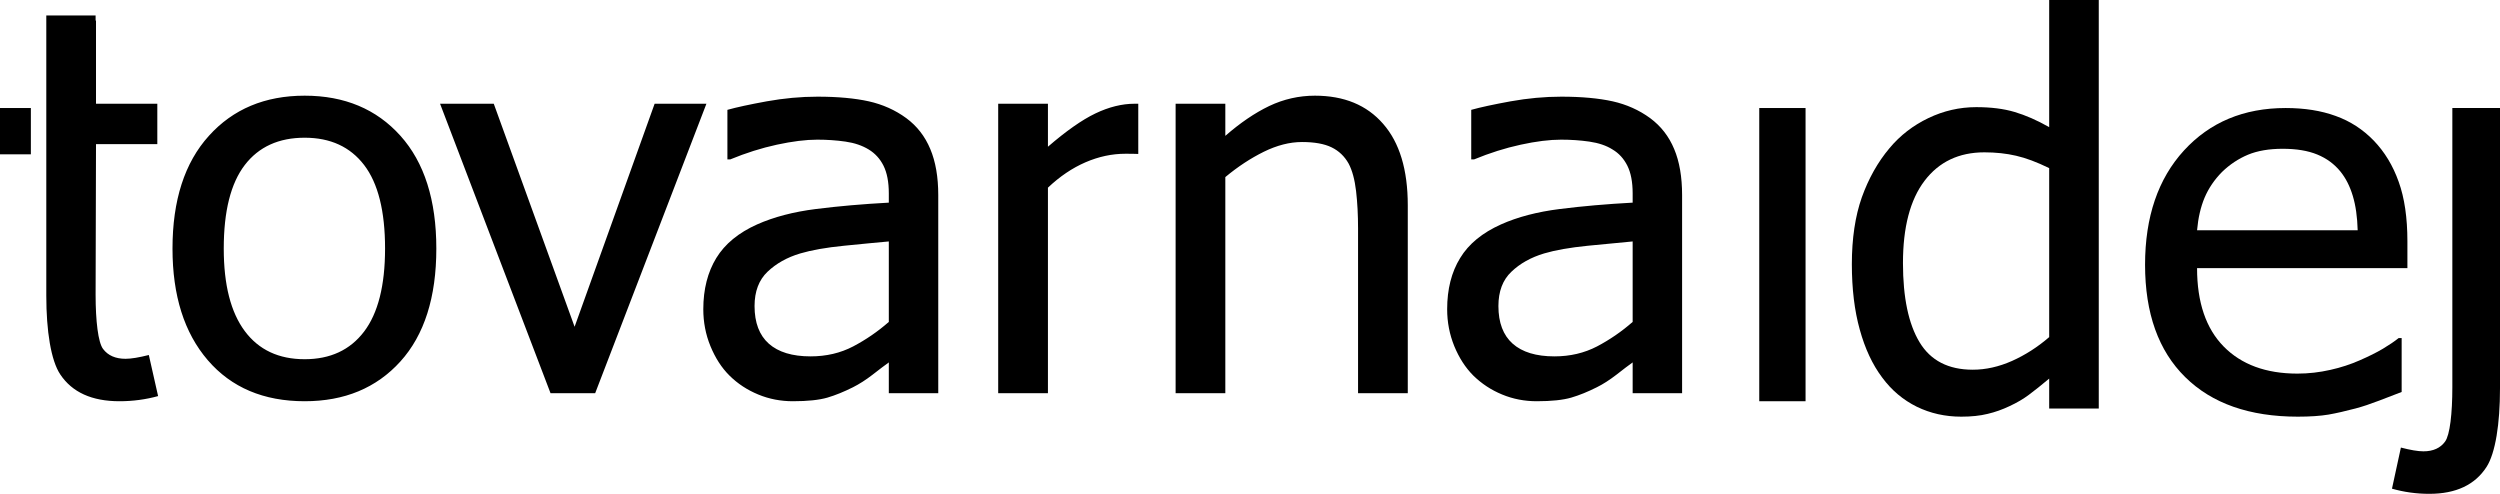
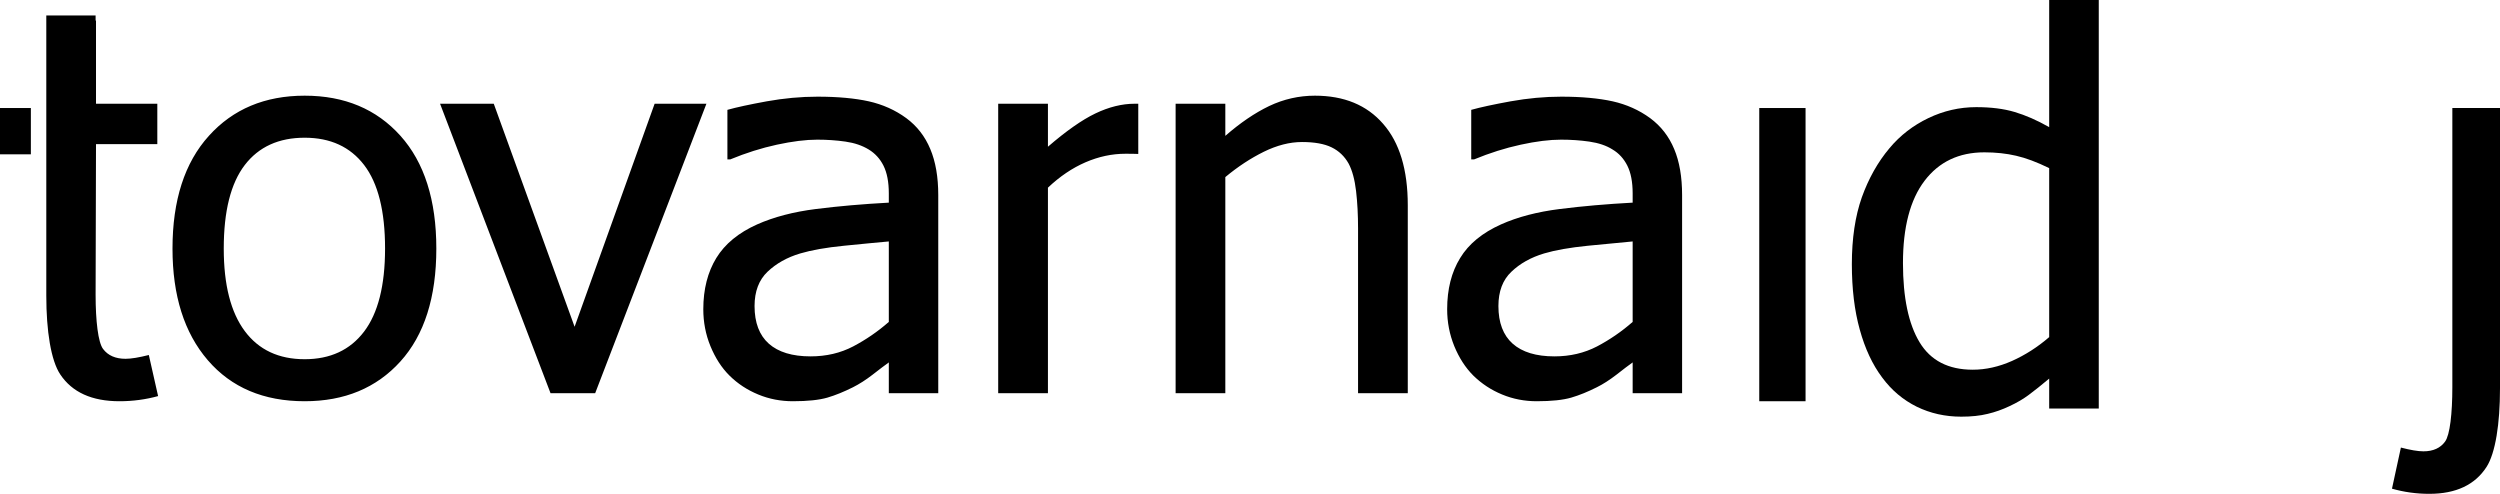
<svg xmlns="http://www.w3.org/2000/svg" width="162" height="32" viewBox="0 0 162 32" fill="none" preserveAspectRatio="xMinYMin none">
  <path fill-rule="evenodd" clip-rule="evenodd" d="M3 1.334V1H6.195V1.334H6.221V6.722H10.194V9.341H6.221C6.221 12.595 6.195 15.849 6.195 19.1C6.195 20.792 6.358 22.192 6.679 22.612C6.995 23.034 7.481 23.25 8.136 23.25C8.498 23.25 9.002 23.166 9.644 23.004L10.245 25.667C9.445 25.887 8.608 26 7.742 26C5.952 26 4.673 25.419 3.903 24.259C3.303 23.363 3 21.446 3 19.169V1.334ZM28.274 16.107C28.274 19.267 27.497 21.707 25.947 23.422C24.392 25.142 22.323 26 19.743 26C17.084 26 14.988 25.112 13.465 23.341C11.937 21.564 11.178 19.156 11.178 16.107C11.178 12.977 11.963 10.541 13.535 8.803C15.102 7.066 17.17 6.2 19.743 6.2C22.323 6.2 24.392 7.066 25.947 8.797C27.497 10.522 28.274 12.966 28.274 16.107V16.107ZM24.952 16.107C24.952 13.682 24.501 11.876 23.596 10.694C22.694 9.516 21.41 8.924 19.743 8.924C18.064 8.924 16.767 9.513 15.861 10.694C14.955 11.876 14.499 13.682 14.499 16.107C14.499 18.456 14.955 20.238 15.861 21.454C16.767 22.672 18.064 23.277 19.743 23.277C21.399 23.277 22.684 22.682 23.59 21.49C24.497 20.297 24.952 18.502 24.952 16.107V16.107ZM45.776 6.722L38.568 25.478H35.674L28.516 6.722H31.996L37.234 21.175L42.42 6.722H45.776ZM57.595 20.86V15.646C56.83 15.716 55.864 15.805 54.695 15.924C53.52 16.04 52.578 16.209 51.86 16.422C50.999 16.677 50.295 17.078 49.736 17.609C49.179 18.139 48.895 18.882 48.895 19.832C48.895 20.91 49.206 21.724 49.819 22.27C50.439 22.819 51.339 23.093 52.527 23.093C53.544 23.093 54.462 22.878 55.285 22.448C56.105 22.017 56.876 21.49 57.595 20.86V20.86ZM57.595 23.484C57.331 23.672 56.982 23.939 56.542 24.281C56.107 24.619 55.675 24.892 55.269 25.096C54.694 25.384 54.145 25.61 53.614 25.766C53.081 25.92 52.339 26 51.381 26C50.592 26 49.842 25.858 49.135 25.564C48.428 25.273 47.804 24.867 47.27 24.337C46.753 23.825 46.347 23.185 46.036 22.429C45.726 21.672 45.574 20.875 45.574 20.038C45.574 18.739 45.859 17.633 46.416 16.72C46.975 15.805 47.861 15.079 49.064 14.541C50.14 14.062 51.41 13.728 52.871 13.544C54.333 13.359 55.906 13.223 57.595 13.131V12.53C57.595 11.79 57.478 11.192 57.25 10.735C57.023 10.283 56.703 9.938 56.291 9.686C55.878 9.435 55.379 9.26 54.788 9.176C54.193 9.09 53.585 9.05 52.959 9.05C52.217 9.05 51.338 9.16 50.339 9.376C49.335 9.594 48.328 9.914 47.323 10.328H47.136V7.118C47.732 6.95 48.58 6.768 49.684 6.566C50.795 6.367 51.888 6.264 52.976 6.264C54.286 6.264 55.397 6.367 56.297 6.566C57.196 6.768 58.011 7.129 58.728 7.656C59.425 8.17 59.942 8.84 60.283 9.659C60.626 10.471 60.799 11.47 60.799 12.643V25.478H57.595V23.484ZM73.76 9.976C73.52 9.965 73.242 9.963 72.927 9.963C72.057 9.963 71.197 10.146 70.338 10.517C69.486 10.886 68.672 11.435 67.906 12.161V25.478H64.683V6.722H67.906V9.508C69.082 8.493 70.11 7.769 70.981 7.352C71.857 6.932 72.706 6.722 73.525 6.722H73.76V9.976ZM91.224 25.478H88.002V14.799C88.002 13.935 87.961 13.131 87.874 12.385C87.786 11.642 87.628 11.044 87.389 10.597C87.126 10.127 86.756 9.776 86.289 9.549C85.821 9.319 85.178 9.203 84.371 9.203C83.571 9.203 82.746 9.416 81.893 9.835C81.045 10.254 80.215 10.797 79.401 11.475V25.478H76.18V6.722H79.401V8.803C80.361 7.966 81.307 7.32 82.244 6.87C83.184 6.424 84.171 6.2 85.208 6.2C87.096 6.2 88.57 6.808 89.627 8.025C90.692 9.238 91.224 10.999 91.224 13.302V25.478ZM105.796 20.86V15.646C105.03 15.716 104.066 15.808 102.896 15.924C101.721 16.042 100.779 16.209 100.06 16.422C99.201 16.68 98.494 17.076 97.939 17.609C97.378 18.136 97.097 18.882 97.097 19.832C97.097 20.91 97.407 21.724 98.021 22.27C98.64 22.819 99.54 23.093 100.728 23.093C101.745 23.093 102.664 22.876 103.488 22.448C104.306 22.017 105.078 21.49 105.796 20.86V20.86ZM105.796 23.484C105.533 23.672 105.183 23.936 104.745 24.281C104.306 24.619 103.879 24.895 103.471 25.096C102.896 25.386 102.347 25.61 101.815 25.766C101.283 25.92 100.541 26 99.582 26C98.793 26 98.045 25.858 97.338 25.564C96.63 25.273 96.009 24.864 95.471 24.337C94.957 23.823 94.548 23.185 94.237 22.429C93.929 21.672 93.776 20.875 93.776 20.038C93.776 18.739 94.056 17.631 94.618 16.72C95.173 15.802 96.063 15.082 97.267 14.541C98.343 14.059 99.61 13.728 101.072 13.544C102.533 13.359 104.107 13.223 105.796 13.131V12.53C105.796 11.79 105.68 11.192 105.452 10.735C105.223 10.283 104.909 9.933 104.491 9.686C104.084 9.427 103.582 9.263 102.99 9.176C102.394 9.09 101.786 9.05 101.16 9.05C100.418 9.05 99.54 9.157 98.541 9.376C97.536 9.594 96.529 9.914 95.524 10.328H95.336V7.118C95.934 6.95 96.781 6.768 97.885 6.566C98.997 6.367 100.091 6.264 101.178 6.264C102.488 6.264 103.599 6.367 104.499 6.566C105.399 6.768 106.211 7.129 106.932 7.656C107.627 8.173 108.147 8.837 108.487 9.659C108.83 10.471 109 11.47 109 12.643V25.478H105.796V23.484Z" fill="#000000" />
-   <path fill-rule="evenodd" clip-rule="evenodd" d="M148.899 27C145.766 27 143.332 26.145 141.601 24.436C139.867 22.727 139 20.302 139 17.154C139 14.056 139.843 11.585 141.521 9.752C143.199 7.921 145.394 7 148.111 7C149.332 7 150.409 7.17 151.351 7.514C152.29 7.849 153.115 8.384 153.818 9.11C154.52 9.839 155.062 10.727 155.435 11.781C155.813 12.826 156 14.119 156 15.636V17.375H142.37C142.37 19.592 142.946 21.283 144.094 22.454C145.242 23.622 146.836 24.21 148.87 24.21C149.597 24.21 150.306 24.127 151.004 23.969C151.701 23.814 152.333 23.603 152.898 23.354C153.498 23.093 154.003 22.842 154.413 22.598C154.822 22.353 155.164 22.121 155.435 21.905H155.627V25.4C155.243 25.547 154.763 25.733 154.184 25.955C153.609 26.175 153.092 26.35 152.633 26.47C151.99 26.64 151.407 26.774 150.884 26.866C150.36 26.953 149.698 27 148.899 27V27ZM152.778 14.921C152.753 14.062 152.651 13.316 152.459 12.688C152.272 12.065 152.002 11.535 151.653 11.107C151.261 10.629 150.769 10.263 150.162 10.014C149.553 9.763 148.808 9.641 147.92 9.641C147.036 9.641 146.289 9.769 145.67 10.025C145.055 10.283 144.492 10.653 143.987 11.143C143.494 11.642 143.121 12.193 142.861 12.8C142.604 13.411 142.442 14.113 142.37 14.921H152.778Z" fill="#000000" />
  <path fill-rule="evenodd" clip-rule="evenodd" d="M136 26.471H132.787V24.533C132.287 24.95 131.855 25.299 131.487 25.571C131.126 25.844 130.701 26.095 130.211 26.321C129.756 26.537 129.285 26.706 128.796 26.82C128.305 26.942 127.735 27 127.088 27C126.05 27 125.088 26.785 124.21 26.357C123.328 25.921 122.577 25.294 121.965 24.463C121.337 23.628 120.852 22.591 120.514 21.363C120.17 20.131 120 18.715 120 17.117C120 15.453 120.217 14.005 120.647 12.785C121.085 11.567 121.679 10.504 122.442 9.599C123.136 8.768 123.975 8.124 124.96 7.652C125.945 7.181 126.977 6.943 128.061 6.943C129.017 6.943 129.844 7.047 130.549 7.257C131.255 7.467 132.001 7.791 132.787 8.239V0H136V26.471ZM132.787 21.845V10.894C131.989 10.504 131.279 10.237 130.644 10.092C130.013 9.945 129.326 9.871 128.586 9.871C126.936 9.871 125.644 10.488 124.71 11.717C123.776 12.949 123.312 14.725 123.312 17.047C123.312 19.283 123.673 20.997 124.389 22.18C125.106 23.366 126.255 23.957 127.835 23.957C128.679 23.957 129.524 23.767 130.381 23.388C131.231 23.007 132.036 22.494 132.787 21.845V21.845Z" fill="#000000" />
  <path fill-rule="evenodd" clip-rule="evenodd" d="M155 31.666L155.578 29.002C156.199 29.163 156.686 29.246 157.038 29.246C157.671 29.246 158.141 29.032 158.443 28.611C158.753 28.189 158.912 26.792 158.912 25.097V7H162V25.169C162 27.444 161.707 29.359 161.127 30.259C160.381 31.415 159.148 32 157.419 32C156.581 32 155.771 31.887 155 31.666" fill="#000000" />
  <path fill-rule="evenodd" clip-rule="evenodd" d="M114 26H117V7H114V26Z" fill="#000000" />
  <path fill-rule="evenodd" clip-rule="evenodd" d="M0 10H2V7H0V10Z" fill="#000000" />
</svg>